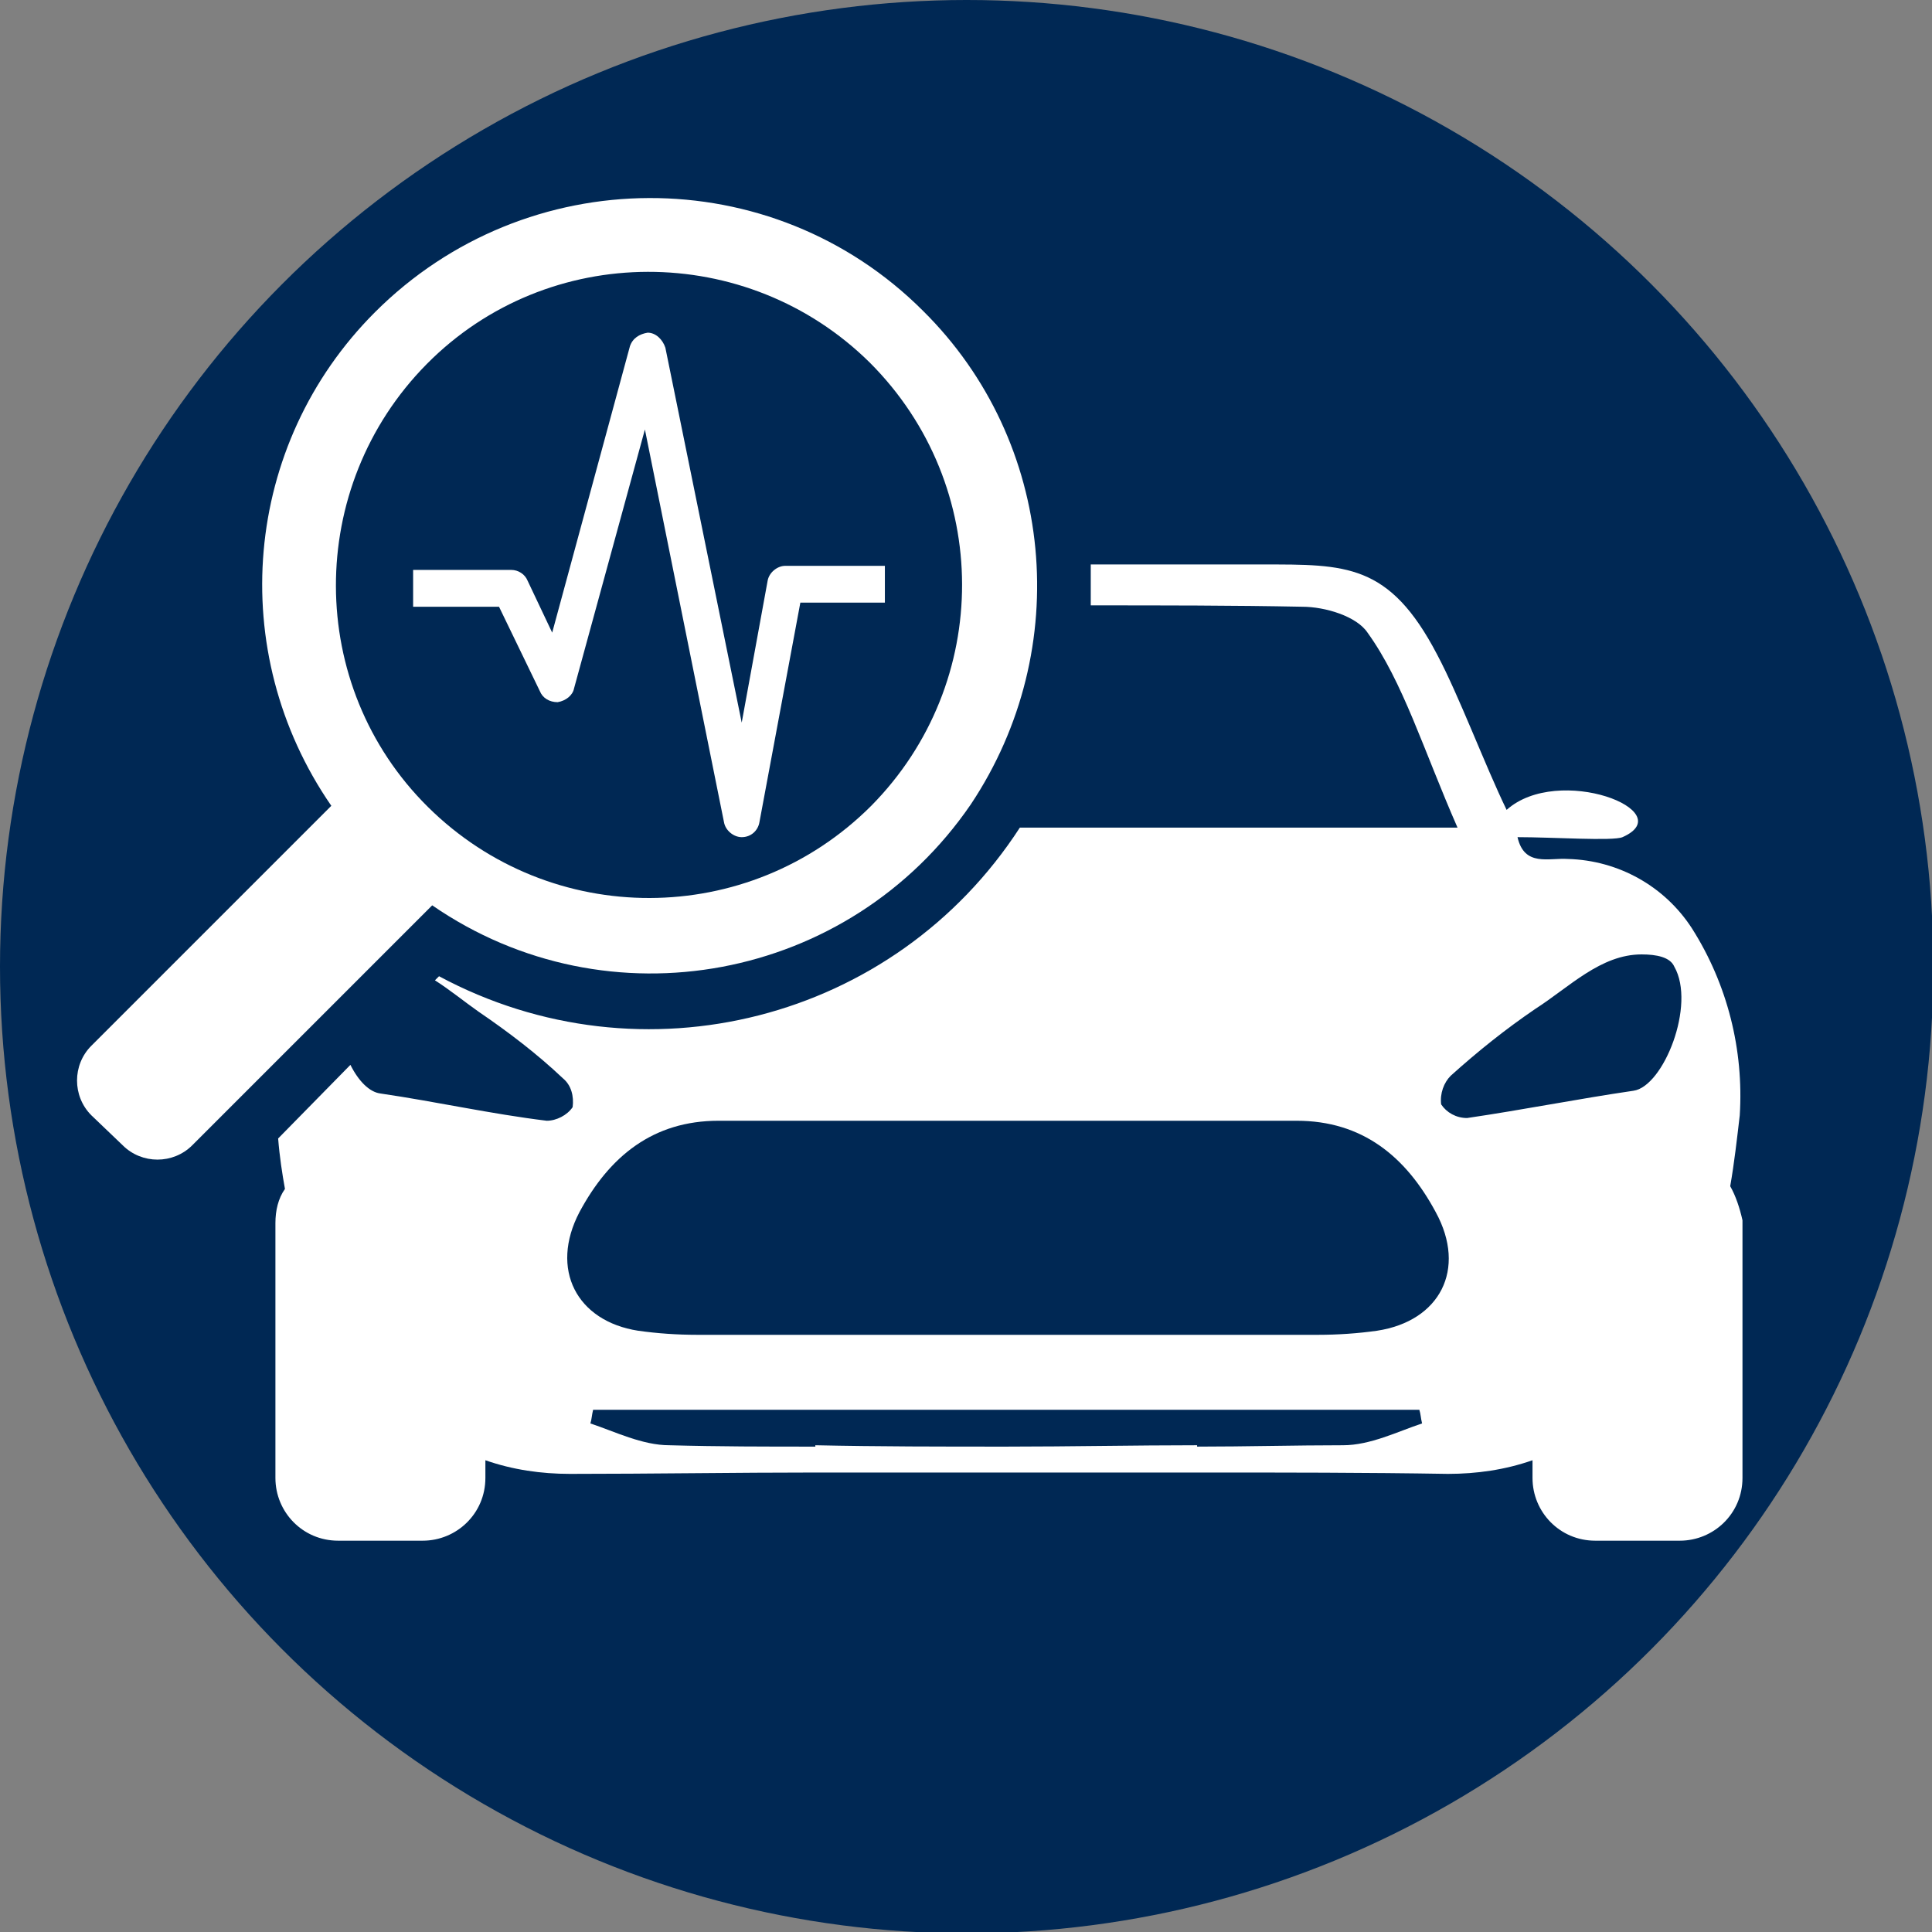
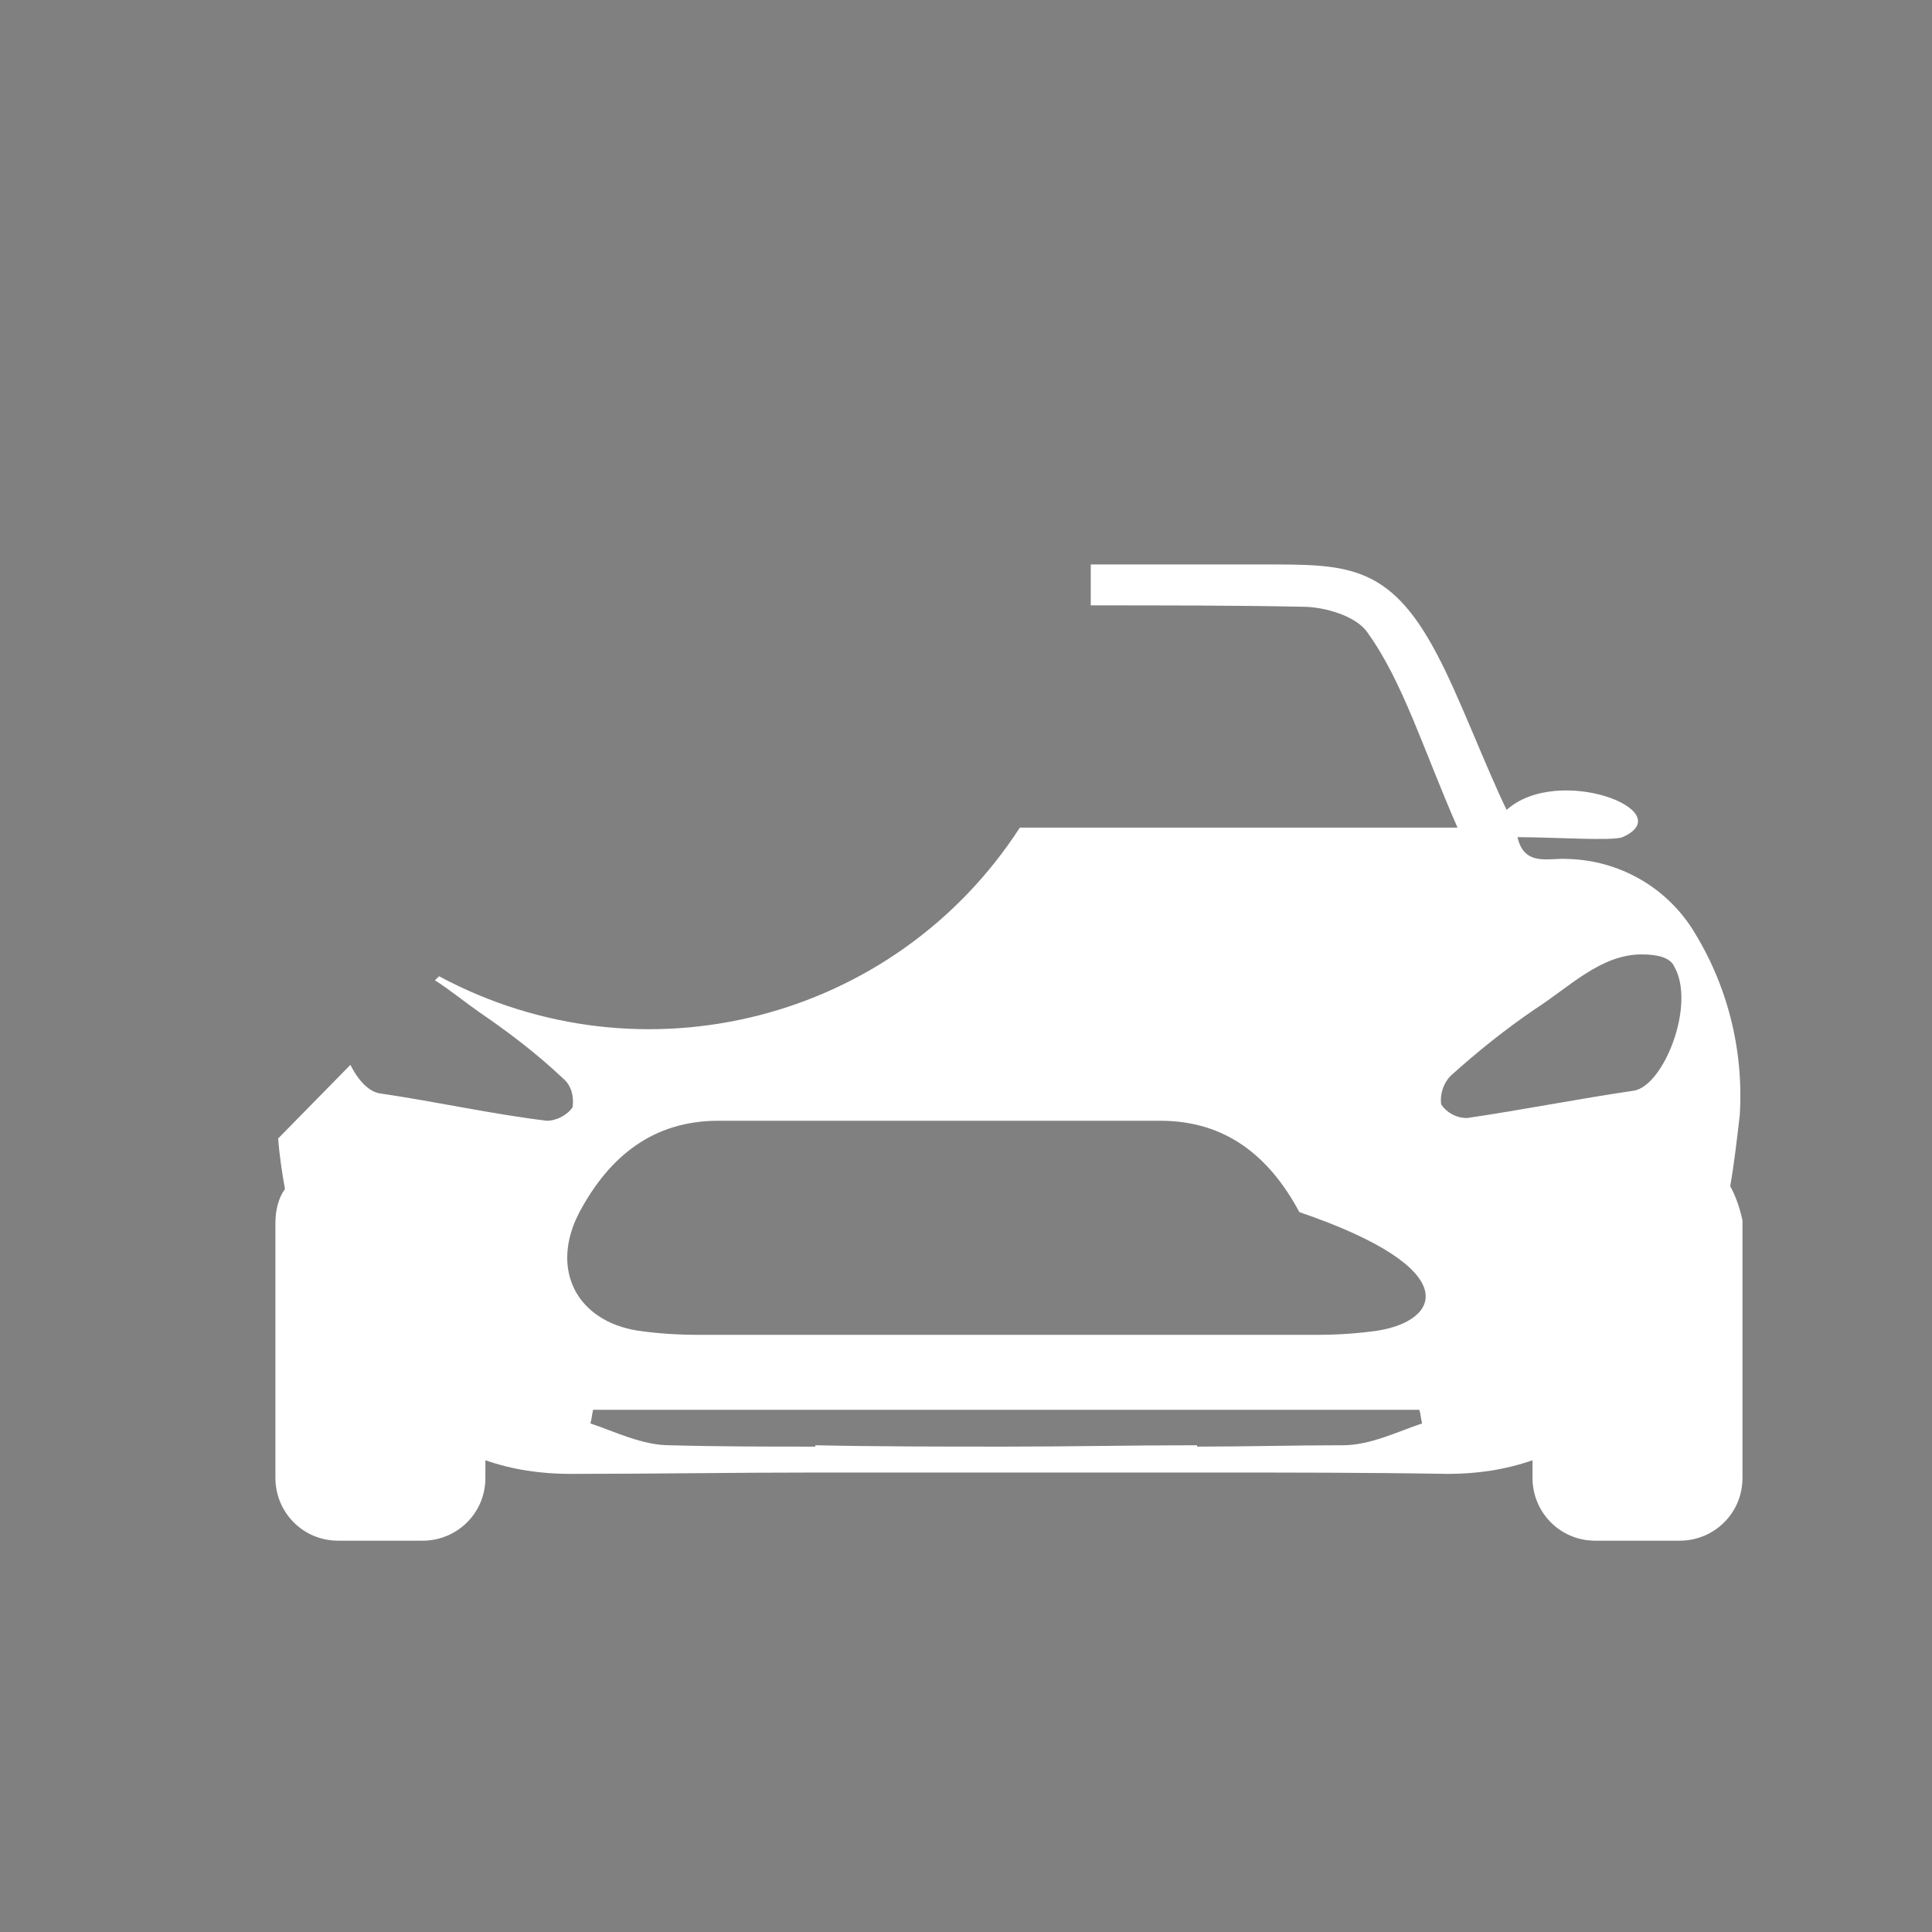
<svg xmlns="http://www.w3.org/2000/svg" version="1.1" id="Layer_1" x="0px" y="0px" viewBox="0 0 141.7 141.7" style="enable-background:new 0 0 141.7 141.7;" xml:space="preserve">
  <rect x="0" y="0" width="141.7" height="141.7" fill="#808080" stroke="none" />
  <style type="text/css">
	.st0{fill:#002854;}
	.st1{fill:#FFFFFF;}
</style>
-   <circle class="st0" cx="70.9" cy="70.9" r="70.9" />
  <g id="Ebene_2_1_">
</g>
-   <path class="st1" d="M67.7,22.8c-11.1-11.1-29.1-11-40.2,0.1c-9.7,9.7-11,24.9-3.2,36.2L6.7,76.7c-1.4,1.4-1.4,3.7,0,5.1L9,84  c1.4,1.4,3.7,1.4,5.1,0l17.6-17.6C44.6,75.3,62.3,72,71.2,59C78.8,47.6,77.4,32.4,67.7,22.8z M63.9,59.1c-9,9-23.5,9-32.5,0.1  s-9-23.5-0.1-32.5s23.5-9,32.5-0.1l0,0C72.8,35.6,72.8,50.1,63.9,59.1L63.9,59.1z" />
-   <path class="st1" d="M54.4,61.4c-0.6,0-1.2-0.5-1.3-1.1l-5.8-28.8l-5.2,19c-0.1,0.5-0.6,0.9-1.2,1c-0.6,0-1.1-0.3-1.3-0.8l-3-6.2  h-6.3v-2.7h7.2l0,0c0.5,0,1,0.3,1.2,0.8l1.8,3.8l5.7-21c0.2-0.6,0.7-0.9,1.3-1c0.6,0,1.1,0.5,1.3,1.1L54.4,53l1.9-10.4  c0.1-0.6,0.7-1.1,1.3-1.1h7.3v2.7h-6.2l-3,16.1C55.6,60.9,55.1,61.4,54.4,61.4L54.4,61.4z" />
-   <path class="st1" d="M126.9,87c0.3-1.7,0.5-3.5,0.7-5.2c0.3-4.8-0.9-9.6-3.5-13.7c-2-3.1-5.4-5-9.1-5.1c-1.4-0.1-3.2,0.6-3.7-1.6  c2.6,0,7,0.3,7.7,0c4.3-1.9-4.7-5.4-8.5-2c-1.6-3.3-3.5-8.4-5.1-11.4c-3.5-6.7-6.7-6.6-12.8-6.6H80c0,1,0,2,0,3  c5.2,0,10.5,0,15.5,0.1c1.7,0,4,0.7,4.8,1.9c2.6,3.6,4.1,8.6,6.6,14.3H74.8c-9.2,14.2-27.7,18.9-42.6,10.9l-0.3,0.3  c1.1,0.7,2.2,1.6,3.2,2.3c2.2,1.5,4.3,3.1,6.2,4.9c0.6,0.5,0.8,1.3,0.7,2.1c-0.4,0.6-1.2,1-1.9,1c-4.1-0.5-8.1-1.4-12.2-2  c-0.8-0.1-1.6-0.9-2.2-2.1l-5.3,5.4c0.1,1.3,0.3,2.6,0.5,3.7c-0.5,0.7-0.7,1.6-0.7,2.5v18.7c0,2.5,2,4.6,4.6,4.6H31  c2.5,0,4.6-2,4.6-4.6v-1.3c2,0.7,4.1,1,6.2,1c6,0,12.1-0.1,18.2-0.1l0,0c4.6,0,9.3,0,14,0s9.4,0,14,0l0,0c6.1,0,12.2,0,18.2,0.1  c2.1,0,4.2-0.3,6.2-1v1.3c0,2.5,2,4.6,4.6,4.6h6.2c2.5,0,4.6-2,4.6-4.6V89.5C127.6,88.6,127.3,87.7,126.9,87z M98.5,106  c-3.5,0-7.1,0.1-10.7,0.1c0,0,0,0,0-0.1c-4.6,0-9.3,0.1-14,0.1s-9.4,0-14-0.1c0,0,0,0,0,0.1c-3.6,0-7.1,0-10.7-0.1c-2,0-4-1-5.8-1.6  c0.1-0.3,0.1-0.6,0.2-1h60.6c0.1,0.3,0.1,0.6,0.2,1C102.5,105,100.5,106,98.5,106z M101,97.6c-1.4,0.2-2.9,0.3-4.3,0.3  c-2.2,0-4.3,0-6.5,0l0,0c-0.1,0-0.2,0-0.3,0c-4.2,0-8.3,0-12.5,0c-1.1,0-2.3,0-3.5,0s-2.4,0-3.5,0c-4.2,0-8.3,0-12.5,0  c-0.1,0-0.2,0-0.3,0l0,0c-2.2,0-4.3,0-6.5,0c-1.4,0-2.9-0.1-4.3-0.3c-4.5-0.7-6.5-4.5-4.3-8.7c2.2-4.1,5.4-6.7,10.2-6.7  c2.3,0,4.5,0,6.8,0l0,0c3.3,0,6.7,0,10,0c1.5,0,3,0,4.4,0c1.5,0,3,0,4.4,0c3.3,0,6.7,0,10,0l0,0c2.3,0,4.5,0,6.8,0  c4.8,0,8,2.6,10.2,6.7C107.6,93.1,105.6,96.9,101,97.6z M119.8,80c-4.1,0.6-8.1,1.4-12.2,2c-0.8,0-1.5-0.4-1.9-1  c-0.1-0.8,0.2-1.6,0.7-2.1c2-1.8,4-3.4,6.2-4.9c2.5-1.6,4.8-4,7.8-4c1.1,0,2.1,0.2,2.4,0.9C124.4,73.7,122,79.7,119.8,80L119.8,80z" />
+   <path class="st1" d="M126.9,87c0.3-1.7,0.5-3.5,0.7-5.2c0.3-4.8-0.9-9.6-3.5-13.7c-2-3.1-5.4-5-9.1-5.1c-1.4-0.1-3.2,0.6-3.7-1.6  c2.6,0,7,0.3,7.7,0c4.3-1.9-4.7-5.4-8.5-2c-1.6-3.3-3.5-8.4-5.1-11.4c-3.5-6.7-6.7-6.6-12.8-6.6H80c0,1,0,2,0,3  c5.2,0,10.5,0,15.5,0.1c1.7,0,4,0.7,4.8,1.9c2.6,3.6,4.1,8.6,6.6,14.3H74.8c-9.2,14.2-27.7,18.9-42.6,10.9l-0.3,0.3  c1.1,0.7,2.2,1.6,3.2,2.3c2.2,1.5,4.3,3.1,6.2,4.9c0.6,0.5,0.8,1.3,0.7,2.1c-0.4,0.6-1.2,1-1.9,1c-4.1-0.5-8.1-1.4-12.2-2  c-0.8-0.1-1.6-0.9-2.2-2.1l-5.3,5.4c0.1,1.3,0.3,2.6,0.5,3.7c-0.5,0.7-0.7,1.6-0.7,2.5v18.7c0,2.5,2,4.6,4.6,4.6H31  c2.5,0,4.6-2,4.6-4.6v-1.3c2,0.7,4.1,1,6.2,1c6,0,12.1-0.1,18.2-0.1l0,0c4.6,0,9.3,0,14,0s9.4,0,14,0l0,0c6.1,0,12.2,0,18.2,0.1  c2.1,0,4.2-0.3,6.2-1v1.3c0,2.5,2,4.6,4.6,4.6h6.2c2.5,0,4.6-2,4.6-4.6V89.5C127.6,88.6,127.3,87.7,126.9,87z M98.5,106  c-3.5,0-7.1,0.1-10.7,0.1c0,0,0,0,0-0.1c-4.6,0-9.3,0.1-14,0.1s-9.4,0-14-0.1c0,0,0,0,0,0.1c-3.6,0-7.1,0-10.7-0.1c-2,0-4-1-5.8-1.6  c0.1-0.3,0.1-0.6,0.2-1h60.6c0.1,0.3,0.1,0.6,0.2,1C102.5,105,100.5,106,98.5,106z M101,97.6c-1.4,0.2-2.9,0.3-4.3,0.3  c-2.2,0-4.3,0-6.5,0l0,0c-0.1,0-0.2,0-0.3,0c-4.2,0-8.3,0-12.5,0c-1.1,0-2.3,0-3.5,0s-2.4,0-3.5,0c-4.2,0-8.3,0-12.5,0  c-0.1,0-0.2,0-0.3,0l0,0c-2.2,0-4.3,0-6.5,0c-1.4,0-2.9-0.1-4.3-0.3c-4.5-0.7-6.5-4.5-4.3-8.7c2.2-4.1,5.4-6.7,10.2-6.7  c2.3,0,4.5,0,6.8,0l0,0c3.3,0,6.7,0,10,0c1.5,0,3,0,4.4,0c1.5,0,3,0,4.4,0l0,0c2.3,0,4.5,0,6.8,0  c4.8,0,8,2.6,10.2,6.7C107.6,93.1,105.6,96.9,101,97.6z M119.8,80c-4.1,0.6-8.1,1.4-12.2,2c-0.8,0-1.5-0.4-1.9-1  c-0.1-0.8,0.2-1.6,0.7-2.1c2-1.8,4-3.4,6.2-4.9c2.5-1.6,4.8-4,7.8-4c1.1,0,2.1,0.2,2.4,0.9C124.4,73.7,122,79.7,119.8,80L119.8,80z" />
</svg>